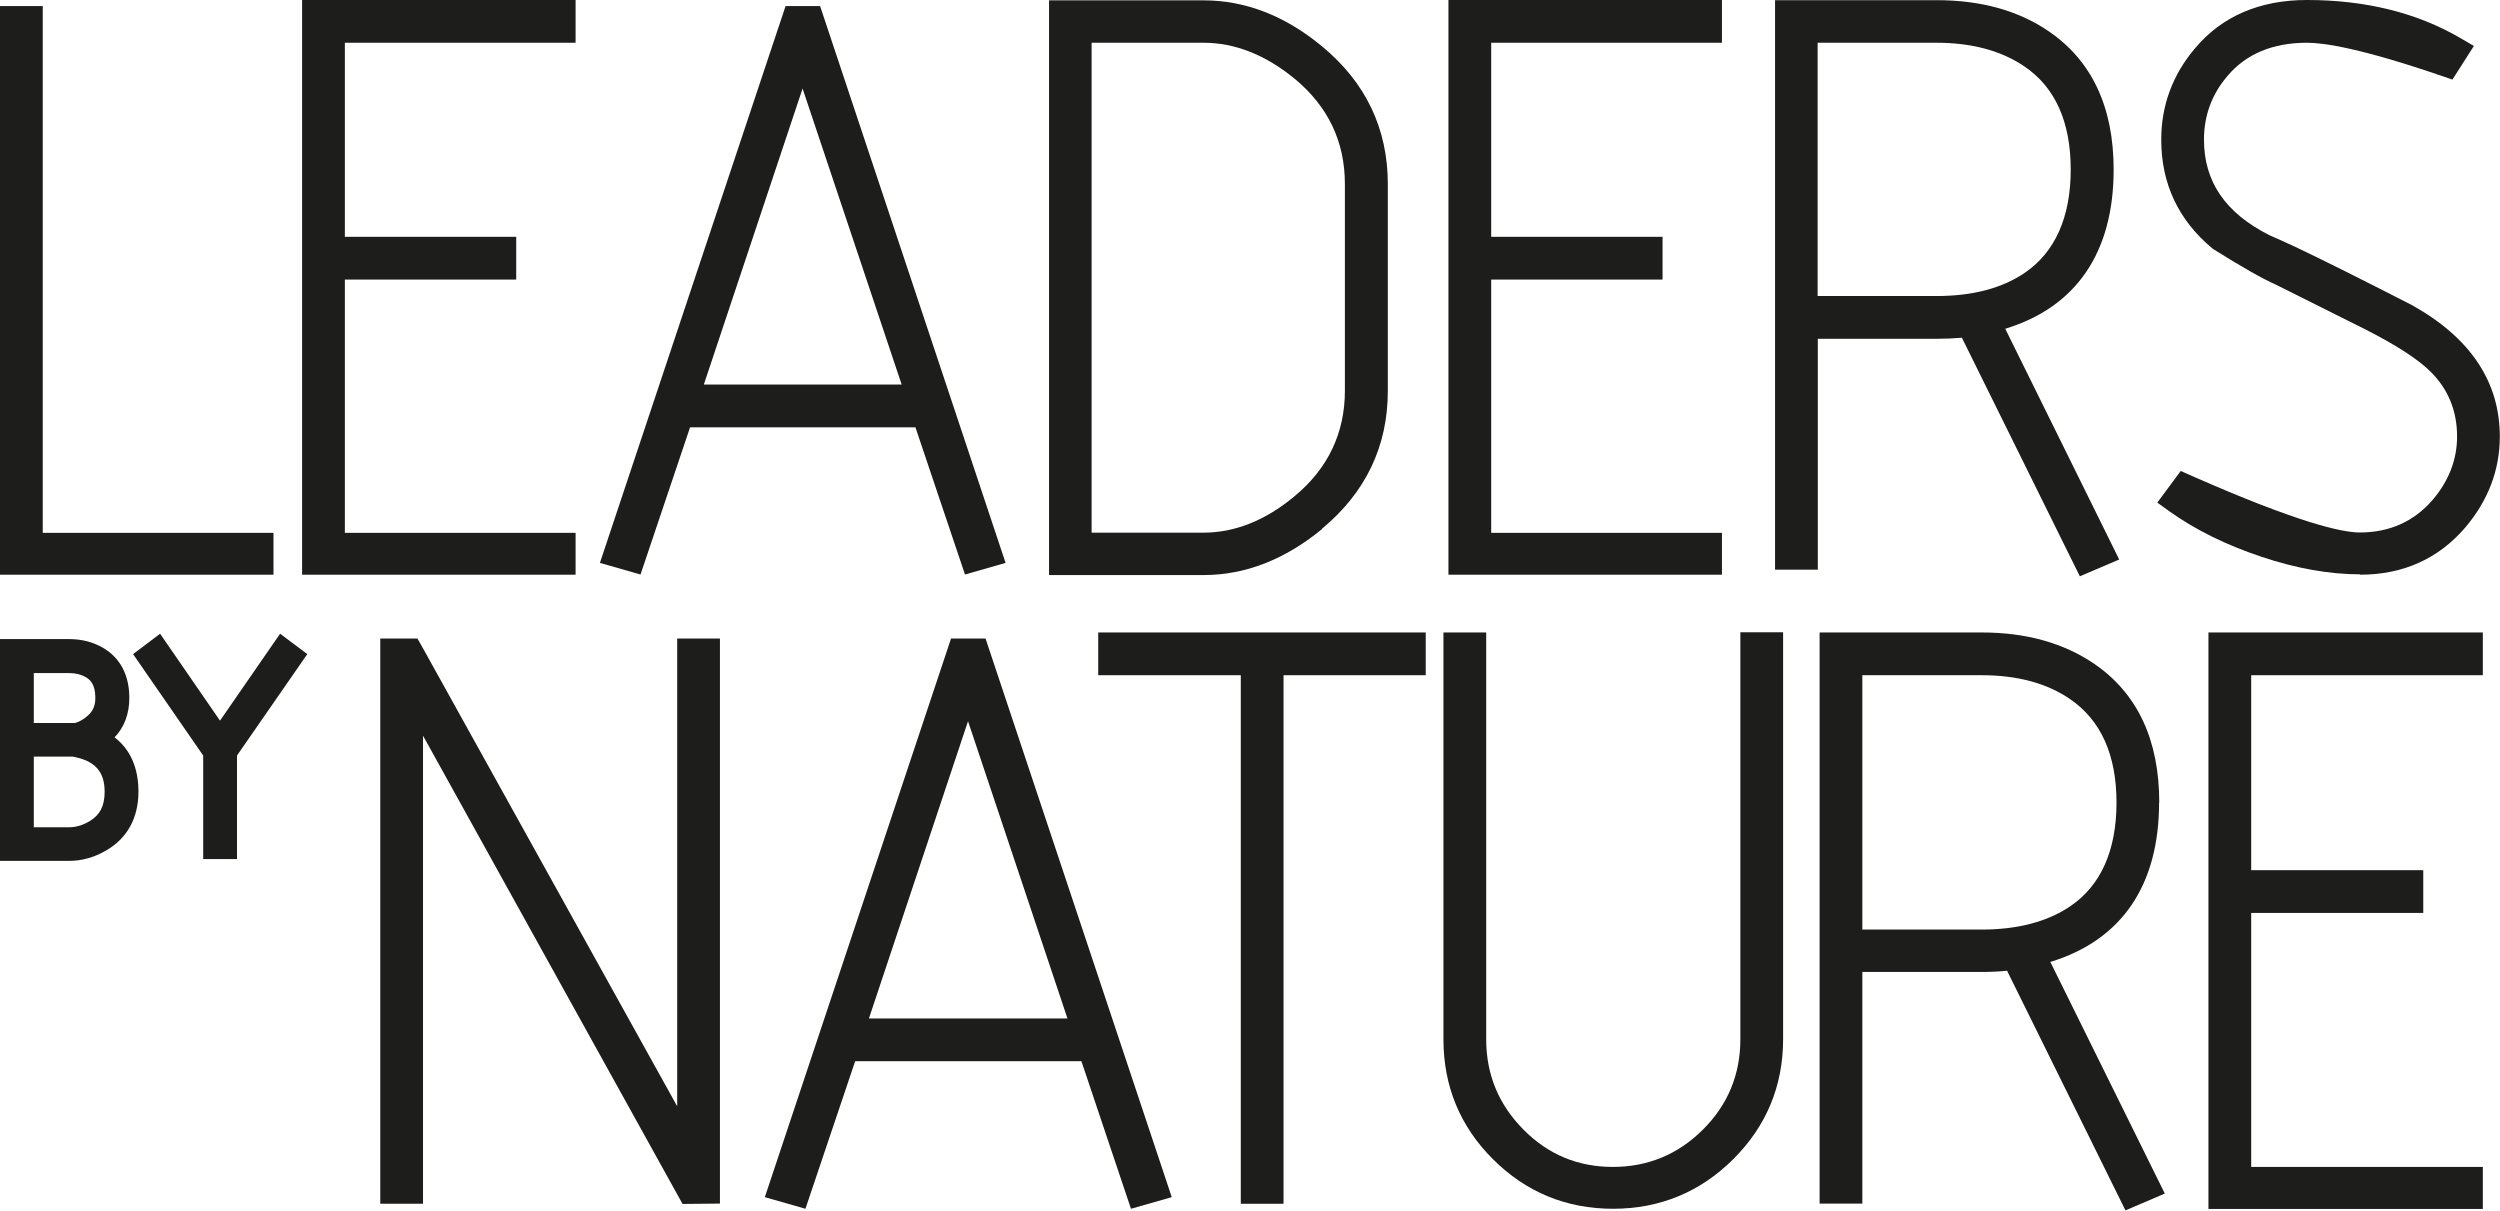
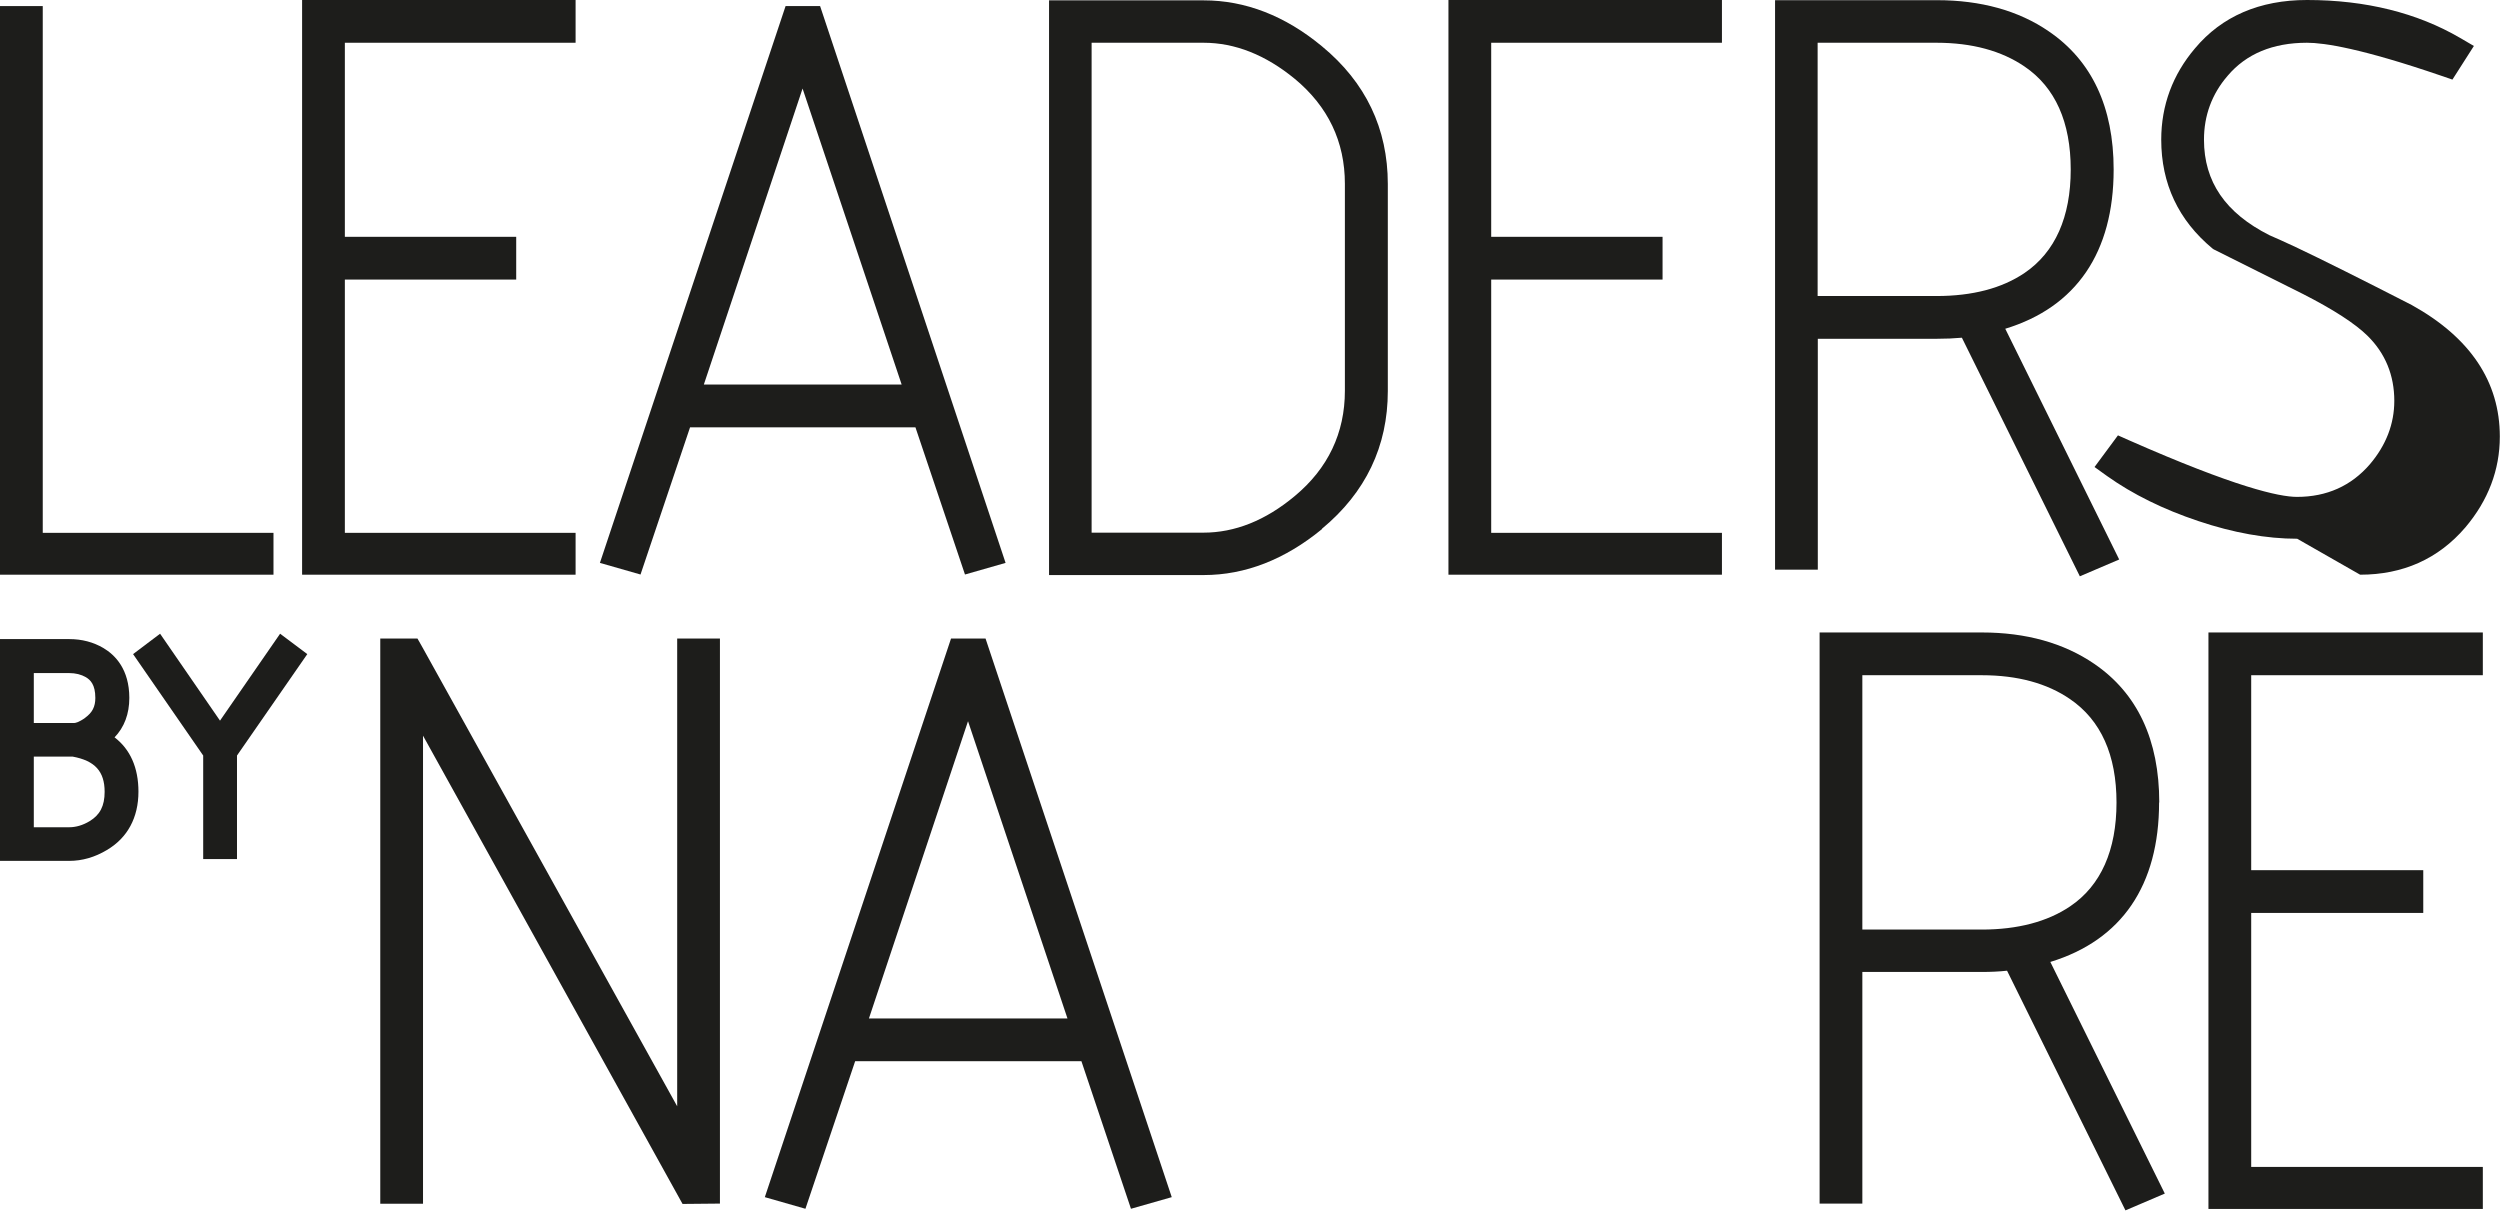
<svg xmlns="http://www.w3.org/2000/svg" id="Layer_2" data-name="Layer 2" viewBox="0 0 139.77 67.68">
  <defs>
    <style>
      .cls-1 {
        fill: #1d1d1b;
      }
    </style>
  </defs>
  <g id="Lager_1" data-name="Lager 1">
    <g>
      <polygon class="cls-1" points="15.29 29.79 2.39 29.79 2.39 .34 0 .34 0 32.13 15.29 32.13 15.29 29.79" />
      <polygon class="cls-1" points="32.18 29.79 19.28 29.79 19.28 15.63 28.86 15.63 28.86 13.24 19.28 13.24 19.28 2.39 32.18 2.39 32.18 0 16.89 0 16.89 32.13 32.18 32.13 32.18 29.79" />
      <path class="cls-1" d="m38.58,23.89h12.6l2.77,8.23,2.27-.65L45.85.34h-1.93l-10.38,31.13,2.27.65,2.77-8.23Zm.77-2.39l5.52-16.55,5.54,16.55h-11.06Z" />
      <path class="cls-1" d="m73.91,29.56c2.44-2.02,3.68-4.61,3.68-7.7v-11.57c0-3.1-1.24-5.69-3.68-7.7-2.06-1.71-4.29-2.57-6.61-2.57h-8.65v32.13h8.65c2.32,0,4.54-.87,6.61-2.57ZM61.04,2.39h6.25c1.76,0,3.47.68,5.1,2.02,1.86,1.54,2.8,3.51,2.8,5.87v11.57c0,2.35-.94,4.34-2.81,5.89-1.63,1.36-3.34,2.04-5.1,2.04h-6.25V2.39Z" />
      <polygon class="cls-1" points="96.27 29.79 83.37 29.79 83.37 15.63 92.95 15.63 92.95 13.24 83.37 13.24 83.37 2.39 96.27 2.39 96.27 0 80.98 0 80.98 32.13 96.27 32.13 96.27 29.79" />
      <path class="cls-1" d="m109.68,18.87l6.6,13.35,2.2-.94-6.37-12.9c3.97-1.21,6.06-4.27,6.06-8.9,0-3.49-1.22-6.09-3.63-7.73-1.69-1.16-3.8-1.74-6.25-1.74h-9.05v31.84h2.39v-12.91h6.66c.48,0,.96-.02,1.41-.06Zm-1.41-16.48c1.98,0,3.63.45,4.92,1.33,1.72,1.17,2.58,3.11,2.58,5.76s-.87,4.62-2.58,5.78c-1.27.86-2.92,1.29-4.92,1.29h-6.65V2.39h6.65Z" />
-       <path class="cls-1" d="m131.95,32.13c2.39,0,4.37-.88,5.88-2.64,1.28-1.51,1.93-3.22,1.93-5.08,0-3.07-1.65-5.54-4.93-7.36-2.79-1.43-4.97-2.52-6.49-3.24-.6-.28-1.11-.51-1.46-.66-2.46-1.24-3.66-2.99-3.66-5.34,0-1.35.44-2.55,1.32-3.57,1.04-1.23,2.53-1.85,4.44-1.85.97,0,3.05.32,7.49,1.84l.64.22,1.2-1.88-.77-.45c-2.4-1.4-5.28-2.12-8.56-2.12-2.65,0-4.76.91-6.26,2.7-1.25,1.47-1.89,3.19-1.89,5.11,0,2.46.96,4.5,2.86,6.08l.07.05c1.53.96,2.72,1.64,3.51,1.99l4.98,2.49c1.71.87,2.93,1.66,3.63,2.35.99.98,1.49,2.2,1.49,3.63,0,1.29-.46,2.48-1.36,3.54-1.05,1.22-2.42,1.83-4.08,1.83-1.01,0-3.46-.55-9.38-3.16l-.63-.28-1.31,1.77.71.51c1.42,1.01,3.14,1.86,5.09,2.51,1.96.66,3.82.99,5.53.99Z" />
+       <path class="cls-1" d="m131.95,32.13c2.39,0,4.37-.88,5.88-2.64,1.28-1.51,1.93-3.22,1.93-5.08,0-3.07-1.65-5.54-4.93-7.36-2.79-1.43-4.97-2.52-6.49-3.24-.6-.28-1.11-.51-1.46-.66-2.46-1.24-3.66-2.99-3.66-5.34,0-1.35.44-2.55,1.32-3.57,1.04-1.23,2.53-1.85,4.44-1.85.97,0,3.05.32,7.49,1.84l.64.22,1.2-1.88-.77-.45c-2.4-1.4-5.28-2.12-8.56-2.12-2.65,0-4.76.91-6.26,2.7-1.25,1.47-1.89,3.19-1.89,5.11,0,2.46.96,4.5,2.86,6.08l.07.05l4.98,2.49c1.71.87,2.93,1.66,3.63,2.35.99.98,1.49,2.2,1.49,3.63,0,1.29-.46,2.48-1.36,3.54-1.05,1.22-2.42,1.83-4.08,1.83-1.01,0-3.46-.55-9.38-3.16l-.63-.28-1.31,1.77.71.51c1.42,1.01,3.14,1.86,5.09,2.51,1.96.66,3.82.99,5.53.99Z" />
      <path class="cls-1" d="m6.4,41.23c.55-.57.83-1.32.83-2.21,0-1.6-.79-2.4-1.45-2.79-.56-.33-1.2-.5-1.91-.5H0v12.4h3.87c.72,0,1.43-.2,2.11-.61,1.15-.68,1.76-1.81,1.76-3.26,0-1.34-.46-2.37-1.34-3.04Zm-1.62-1.11c-.39.28-.58.3-.62.3H1.89v-2.79h1.97c.37,0,.68.08.94.23.25.15.53.41.53,1.16,0,.49-.17.82-.56,1.1Zm-2.89,6.14v-3.96h2.17c1.25.23,1.79.83,1.79,1.97,0,.79-.26,1.29-.84,1.64-.38.23-.77.34-1.14.34h-1.97Z" />
      <polygon class="cls-1" points="12.3 40.29 8.95 35.43 7.44 36.57 11.36 42.24 11.36 48.03 13.25 48.03 13.25 42.24 17.18 36.57 15.66 35.43 12.3 40.29" />
      <polygon class="cls-1" points="37.86 61.85 23.59 36.14 23.34 35.7 21.26 35.7 21.26 67.3 23.65 67.3 23.65 41.13 38.16 67.31 40.25 67.29 40.25 35.7 37.86 35.7 37.86 61.85" />
      <path class="cls-1" d="m53.17,35.7l-10.41,31.23,2.27.65,2.78-8.25h12.65l2.77,8.25,2.28-.65-10.41-31.23h-1.93Zm-4.59,21.24l5.54-16.62,5.56,16.62h-11.1Z" />
-       <polygon class="cls-1" points="61.4 37.75 69.37 37.75 69.37 67.3 71.76 67.3 71.76 37.75 79.71 37.75 79.71 35.36 61.4 35.36 61.4 37.75" />
-       <path class="cls-1" d="m97.3,58.11c0,1.96-.7,3.66-2.09,5.04-1.39,1.39-3.08,2.09-5.04,2.09s-3.63-.7-5-2.09c-1.38-1.39-2.08-3.08-2.08-5.04v-22.75h-2.39v22.75c0,2.61.93,4.87,2.77,6.7,1.84,1.84,4.1,2.77,6.71,2.77s4.87-.93,6.72-2.77c1.85-1.84,2.79-4.1,2.79-6.71v-22.75h-2.39v22.75Z" />
      <path class="cls-1" d="m120.72,44.87c0-3.5-1.22-6.11-3.64-7.76-1.7-1.16-3.81-1.75-6.27-1.75h-9.08v31.93h2.39v-12.95h6.68c.49,0,.96-.02,1.41-.07l6.62,13.4,2.2-.94-6.4-12.95c3.99-1.22,6.08-4.28,6.08-8.92Zm-16.6-7.12h6.68c1.99,0,3.65.45,4.94,1.34,1.72,1.18,2.59,3.12,2.59,5.78s-.87,4.64-2.59,5.8c-1.27.86-2.94,1.3-4.94,1.3h-6.68v-14.21Z" />
      <polygon class="cls-1" points="123.47 67.59 138.81 67.59 138.81 65.24 125.86 65.24 125.86 51.04 135.48 51.04 135.48 48.65 125.86 48.65 125.86 37.75 138.81 37.75 138.81 35.36 123.47 35.36 123.47 67.59" />
    </g>
  </g>
</svg>